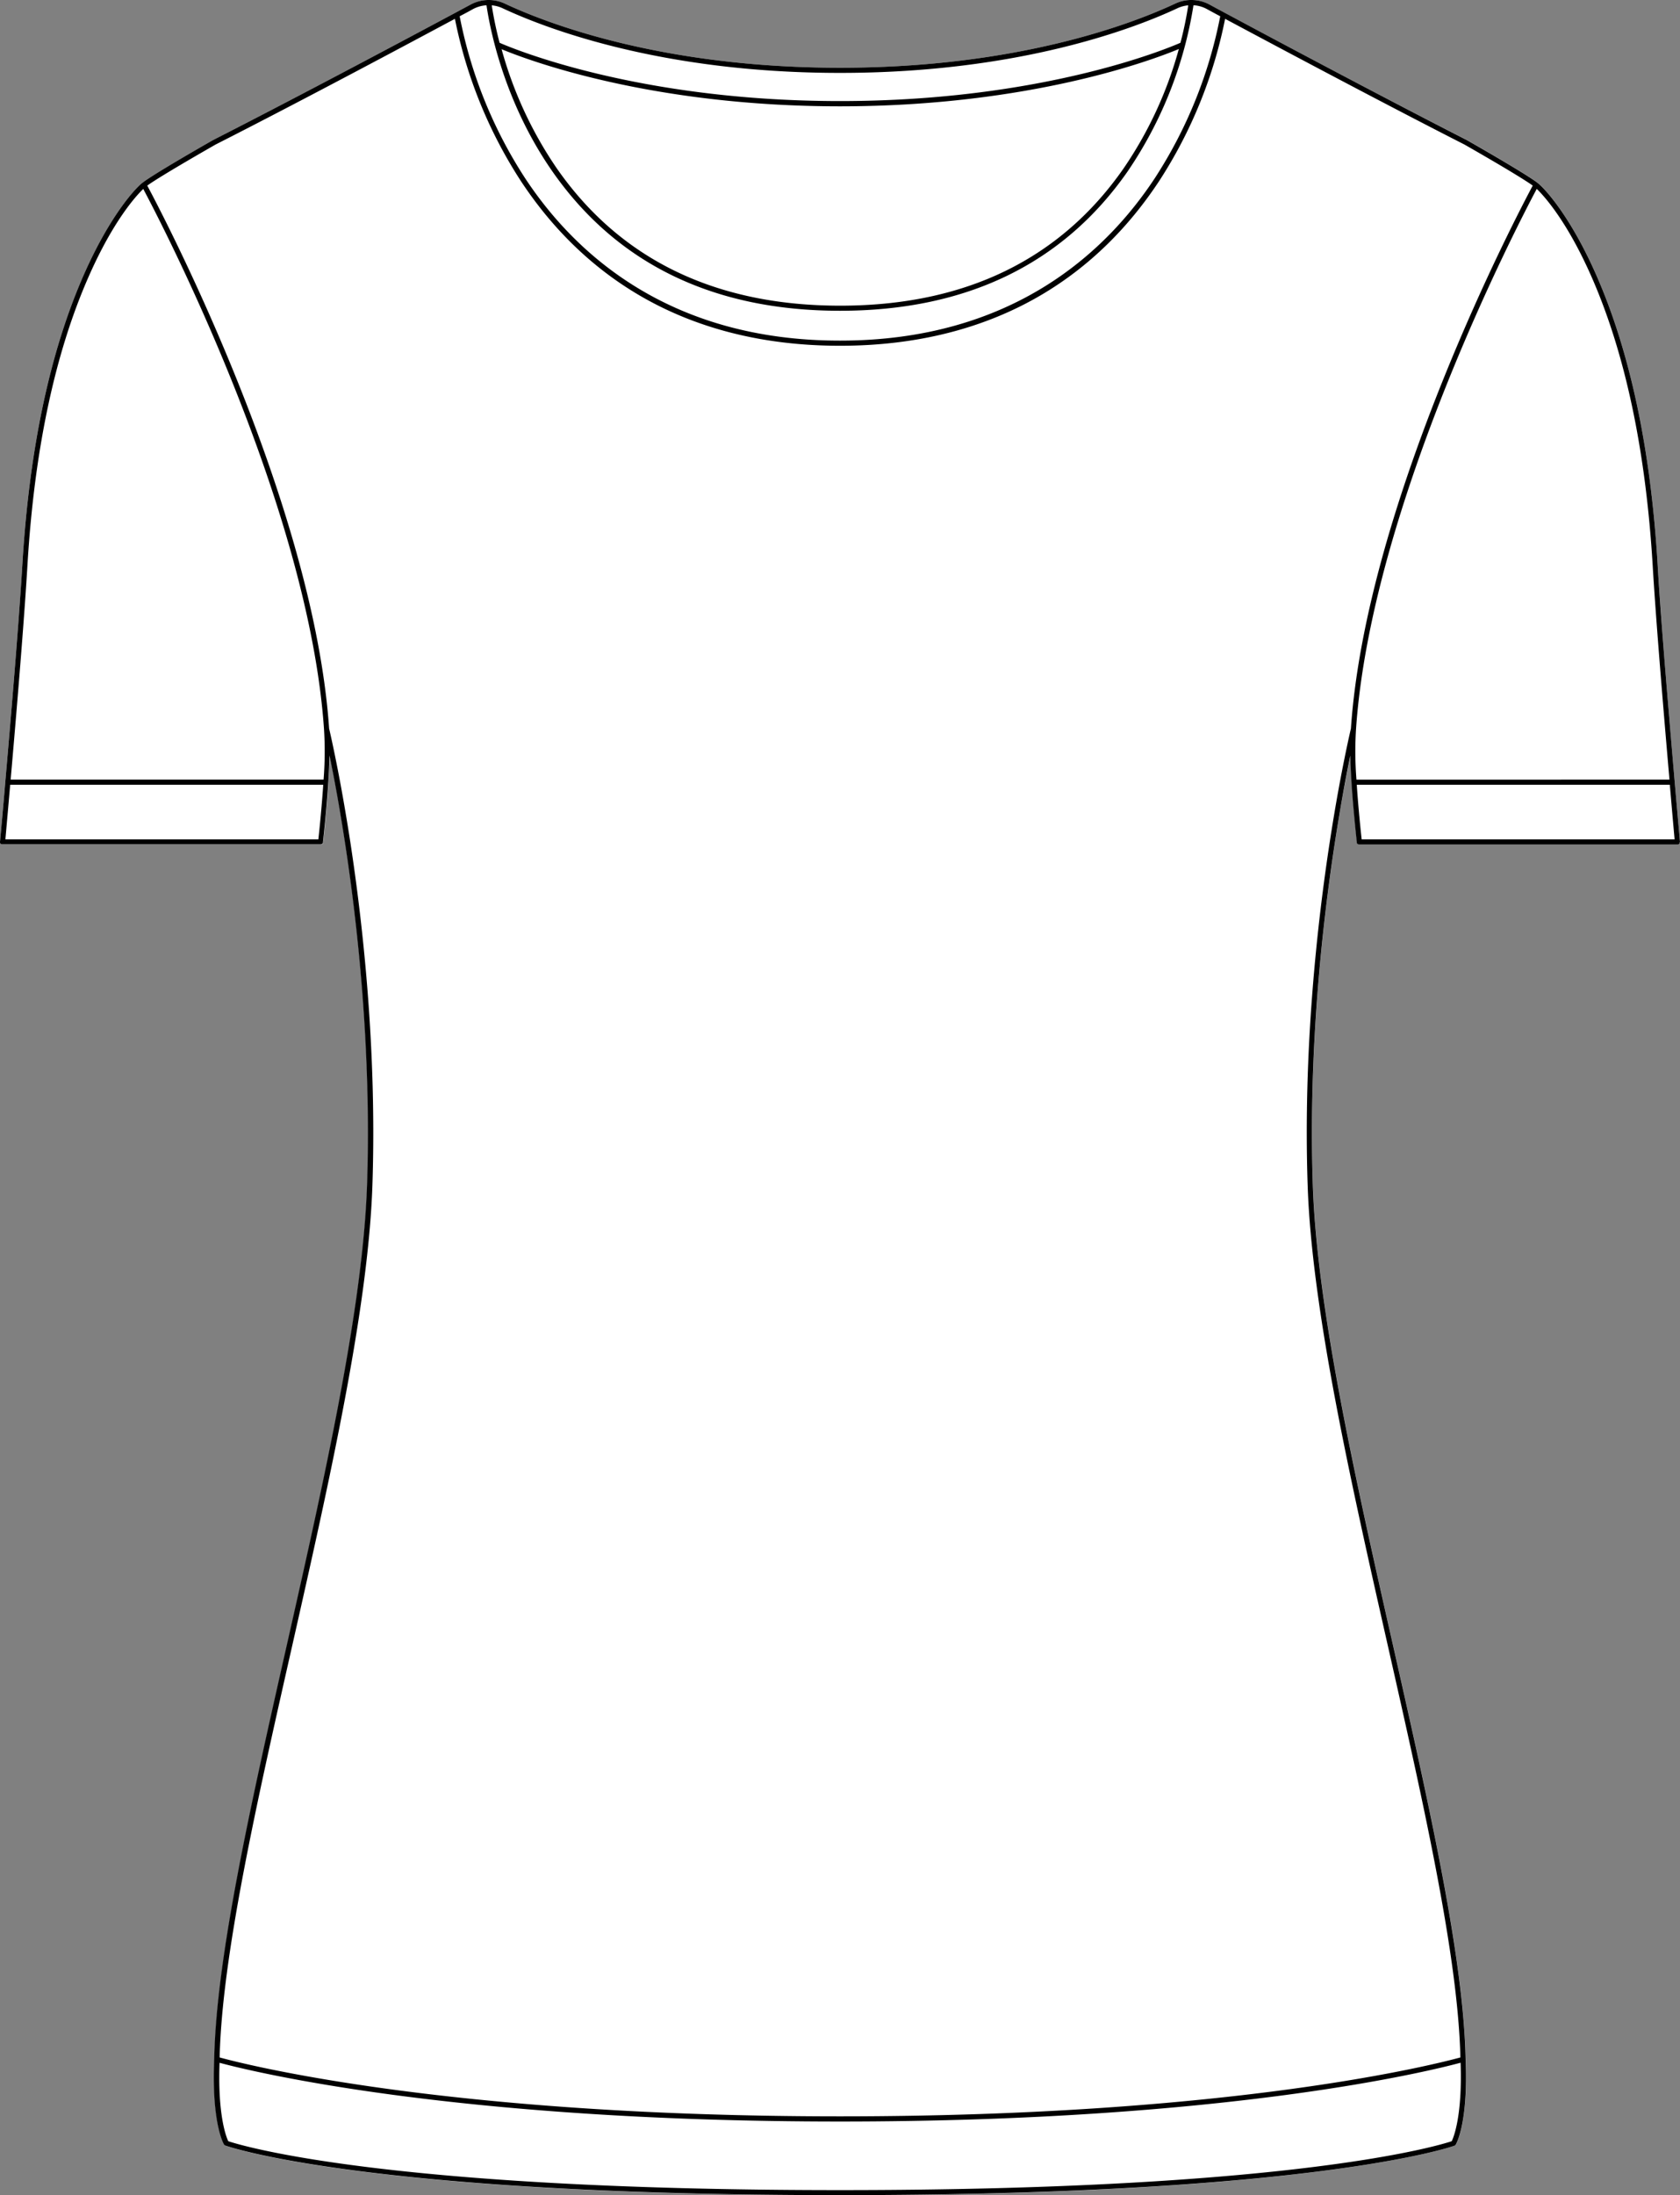
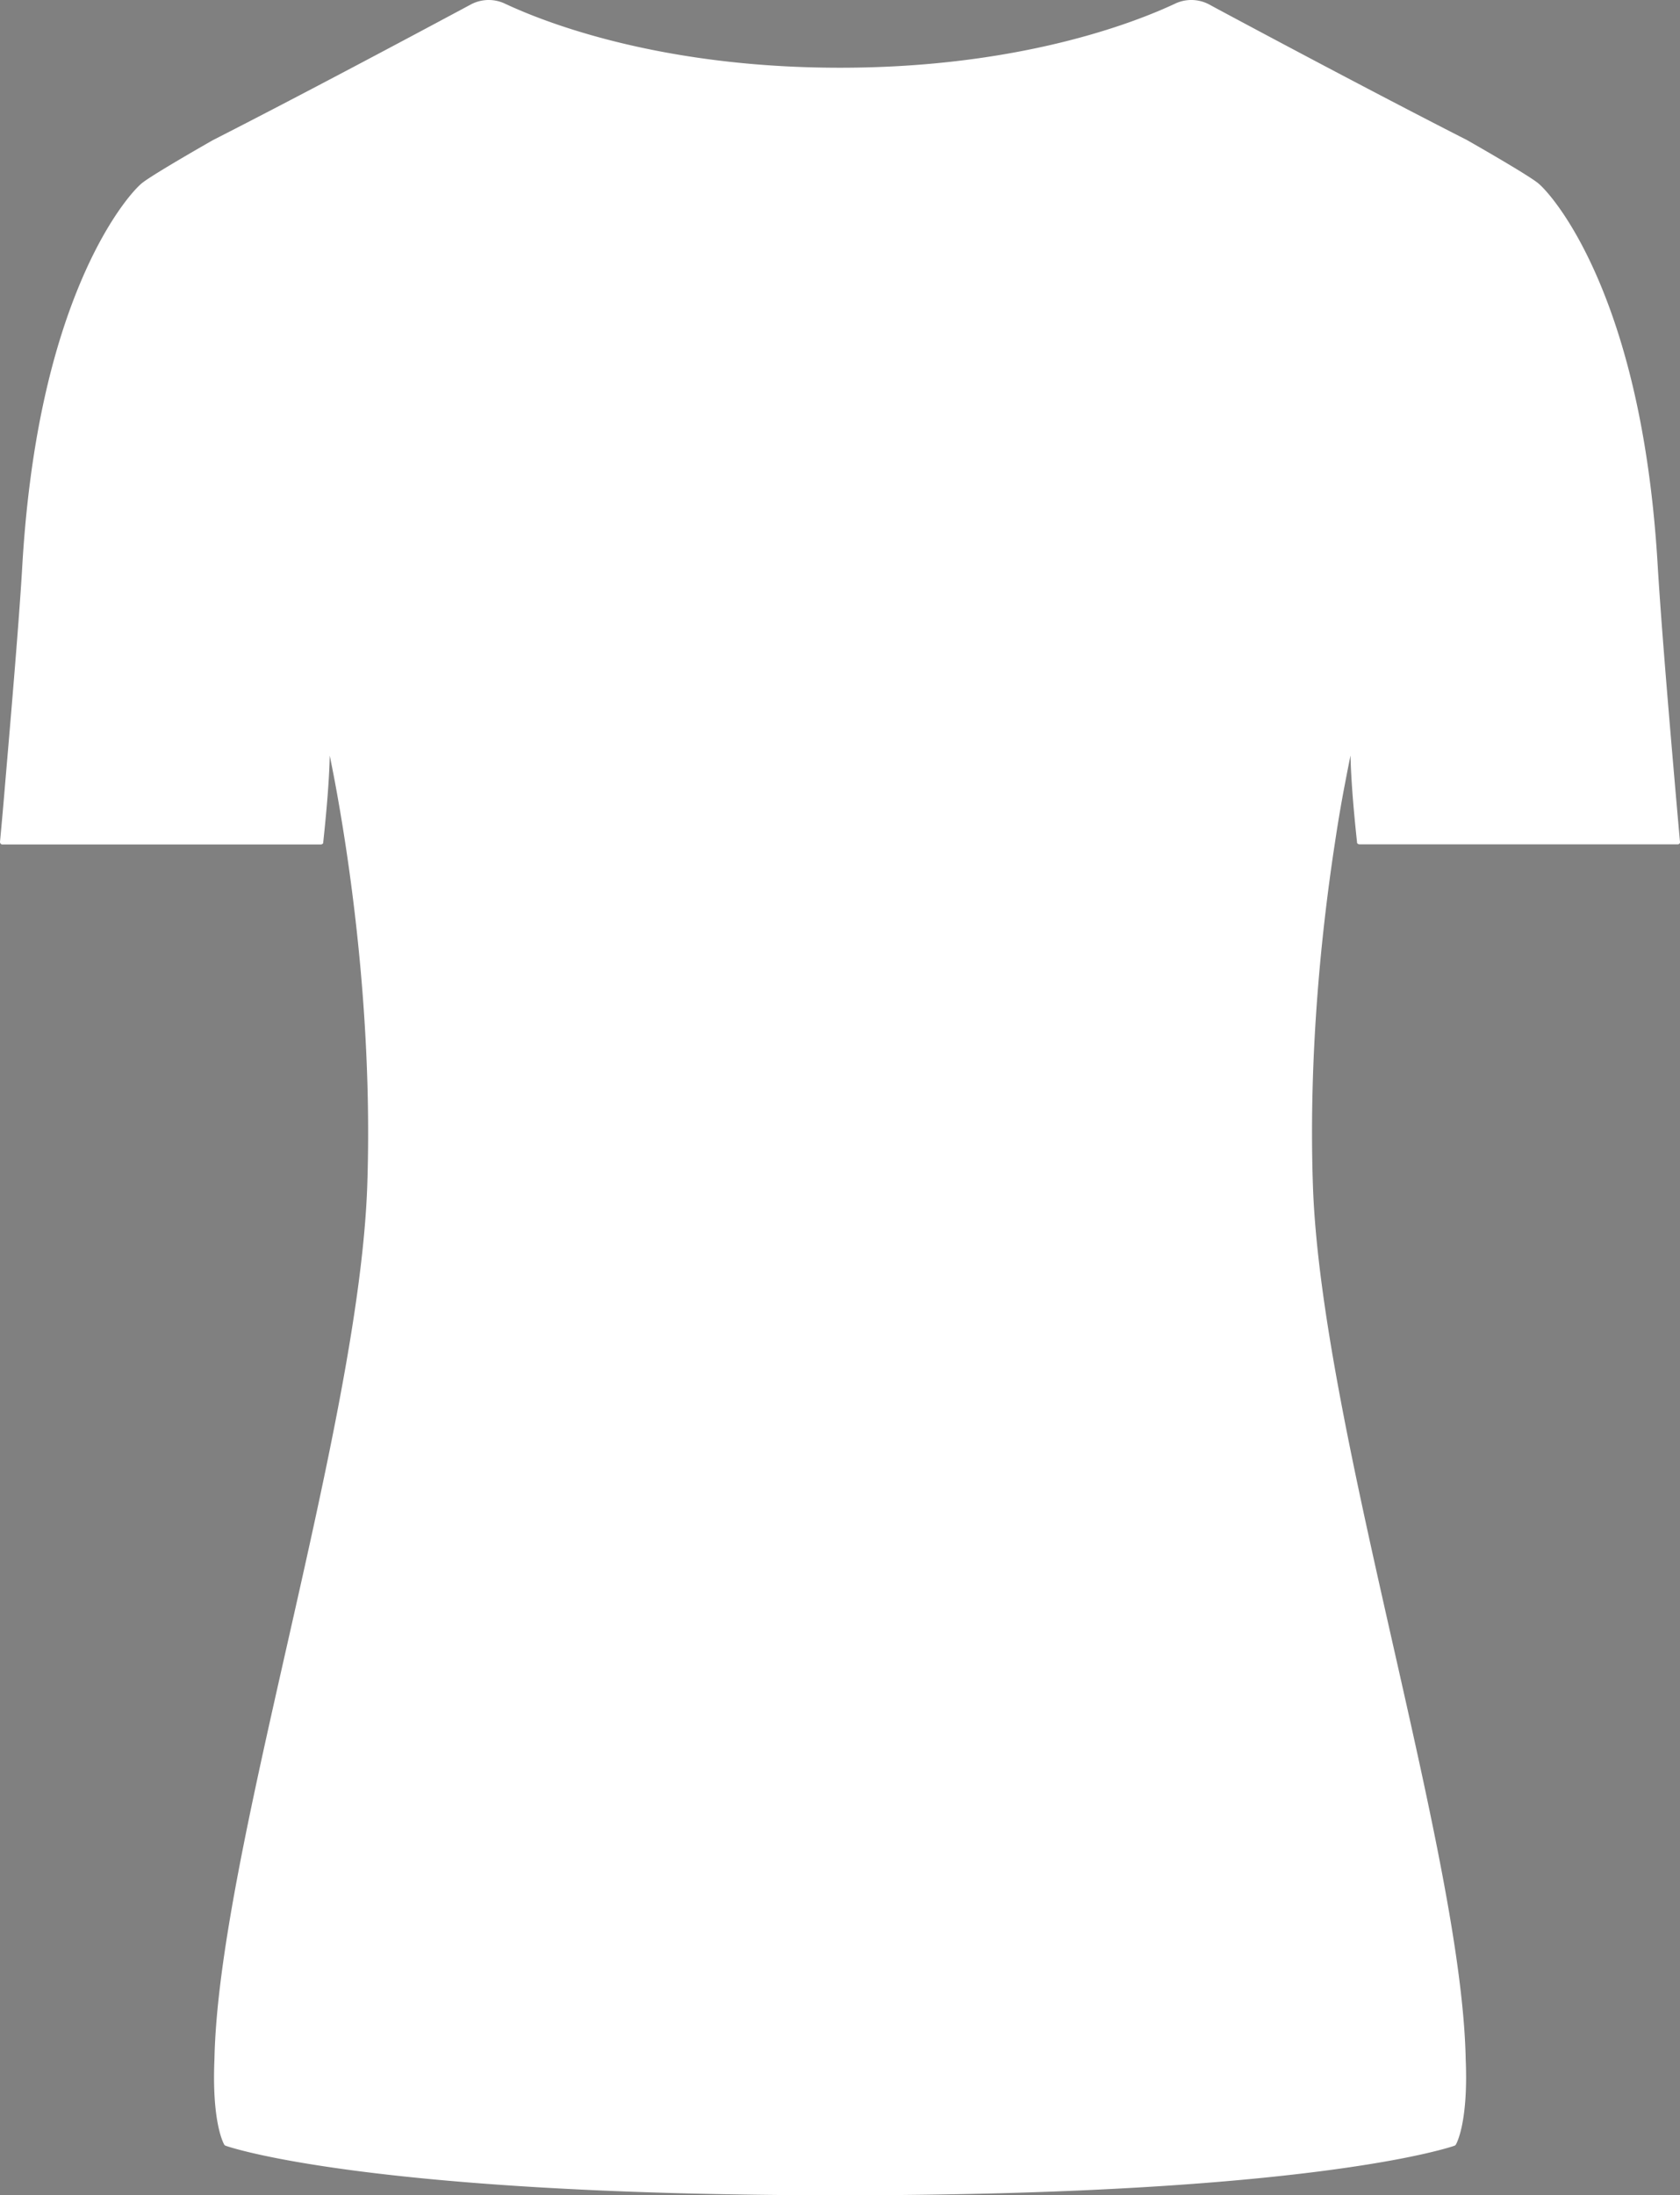
<svg xmlns="http://www.w3.org/2000/svg" viewBox="0 0 578.87 755.87">
  <rect x="0" y="0" width="578.87" height="755.87" fill="#808080" stroke="none" />
  <defs>
    <style>.cls-1{fill:#fff;}</style>
  </defs>
  <g id="Layer_2" data-name="Layer 2">
    <g id="Layer_1-2" data-name="Layer 1">
      <path class="cls-1" d="M578.86,289.87s0,0,0,0a.5.5,0,0,1,0,.13,1.16,1.16,0,0,1,0,.18,1,1,0,0,1-.08.14.67.67,0,0,1-.09.14.63.63,0,0,1-.13.11,1.1,1.1,0,0,1-.14.09.55.55,0,0,1-.17.05.93.93,0,0,1-.13,0H468.38a.88.88,0,0,1-.33-.07l-.1-.06-.18-.12a1,1,0,0,1-.08-.11.91.91,0,0,1-.11-.16s0-.09,0-.13a.66.66,0,0,1,0-.15c-.84-7.78-1.46-14.72-1.83-20.61-.22-3.41-.35-6.46-.41-9.19-.53,2.6-1.15,5.72-1.82,9.29C462.23,276,461.06,282.9,460,290c-4.34,28.2-9.18,71.56-7.62,118,1.42,42.53,14.76,101.52,27.65,158.56,12.51,55.3,24.32,107.54,25,142.5.93,21.9-3.22,29.07-3.4,29.37a.87.87,0,0,1-.45.37c-.46.17-48,17.07-211.71,17.07S78.18,739,77.72,738.8a.87.87,0,0,1-.45-.37c-.18-.3-4.32-7.47-3.38-29.39.68-34.95,12.49-87.19,25-142.5,12.89-57,26.23-116,27.66-158.54,1.55-46.4-3.29-89.76-7.63-118-1.1-7.15-2.27-14.06-3.48-20.55-.67-3.57-1.29-6.69-1.82-9.29-.06,2.73-.19,5.78-.41,9.19-.37,5.88-1,12.82-1.83,20.61a.57.57,0,0,1,0,.14c0,.05,0,.1,0,.14a.91.91,0,0,1-.11.16,1,1,0,0,1-.08.11l-.18.12-.1.06a.88.88,0,0,1-.33.07H.81a.93.93,0,0,1-.13,0,.55.55,0,0,1-.17-.05,1.1,1.1,0,0,1-.14-.09.63.63,0,0,1-.13-.11.67.67,0,0,1-.09-.14,1,1,0,0,1-.08-.14A1.16,1.16,0,0,1,0,290a.5.5,0,0,1,0-.13s0,0,0,0v0Q1,279.2,1.82,269.25c3-34.85,5-59.37,5.89-74.94,2.36-39.56,9.46-73.06,21.1-99.57,8.78-20,17.59-29.73,20.25-31.8,4.2-3.26,23.52-14.24,24.34-14.71C103.66,32.82,141.94,12.4,157,4.34l3.14-1.68,2.05-1.1A13.08,13.08,0,0,1,168.35,0h.06a13,13,0,0,1,5.53,1.24C188.1,7.88,227.72,23.32,289.4,23.32h.08c61.68,0,101.3-15.44,115.46-22.08A12.85,12.85,0,0,1,410.53,0a13.07,13.07,0,0,1,6.16,1.56l2,1.09,3.15,1.69C445.49,17,479.15,34.83,505.44,48.21c.86.49,20.18,11.47,24.37,14.73,2.66,2.07,11.47,11.81,20.25,31.8,11.64,26.51,18.74,60,21.1,99.57.93,15.57,2.86,40.08,5.89,74.94q.86,9.93,1.81,20.58Z" />
-       <path d="M578.86,289.87v0q-.95-10.63-1.81-20.58c-3-34.86-5-59.37-5.89-74.94-2.36-39.56-9.46-73.06-21.1-99.57-8.78-20-17.59-29.73-20.25-31.8-4.19-3.26-23.51-14.24-24.37-14.73C479.15,34.83,445.49,17,421.88,4.34l-3.15-1.69-2-1.09A13.07,13.07,0,0,0,410.53,0a12.85,12.85,0,0,0-5.59,1.24c-14.16,6.64-53.78,22.08-115.46,22.08h-.08c-61.68,0-101.3-15.44-115.46-22.08A13,13,0,0,0,168.41,0h-.06a13.08,13.08,0,0,0-6.17,1.56l-2.05,1.1L157,4.34C141.94,12.4,103.66,32.82,73.4,48.23c-.82.47-20.14,11.45-24.34,14.71C46.4,65,37.59,74.74,28.81,94.74c-11.64,26.51-18.74,60-21.1,99.57-.93,15.57-2.86,40.09-5.89,74.94Q1,279.18,0,289.83v0s0,0,0,0A.5.5,0,0,0,0,290a1.16,1.16,0,0,0,0,.18,1,1,0,0,0,.08.14.67.67,0,0,0,.09.14.63.63,0,0,0,.13.11,1.1,1.1,0,0,0,.14.09.55.55,0,0,0,.17.05.93.93,0,0,0,.13,0H110.5a.88.88,0,0,0,.33-.07l.1-.06.18-.12a1,1,0,0,0,.08-.11.91.91,0,0,0,.11-.16s0-.09,0-.14a.57.57,0,0,0,0-.14c.84-7.79,1.46-14.73,1.83-20.61.22-3.41.35-6.46.41-9.19.53,2.6,1.15,5.72,1.82,9.29,1.21,6.49,2.38,13.4,3.48,20.55,4.34,28.2,9.18,71.56,7.63,118-1.43,42.53-14.77,101.5-27.66,158.54-12.51,55.31-24.32,107.55-25,142.5-.94,21.92,3.2,29.09,3.38,29.39a.87.87,0,0,0,.45.37c.46.17,48,17.07,211.72,17.07S500.69,739,501.15,738.8a.87.87,0,0,0,.45-.37c.18-.3,4.33-7.47,3.4-29.37-.69-35-12.5-87.2-25-142.5-12.89-57-26.23-116-27.65-158.56-1.56-46.4,3.28-89.76,7.62-118,1.1-7.14,2.27-14.06,3.48-20.55.67-3.57,1.29-6.69,1.82-9.29.06,2.73.19,5.78.41,9.19.37,5.89,1,12.83,1.83,20.61a.66.66,0,0,0,0,.15s0,.09,0,.13a.91.91,0,0,0,.11.16,1,1,0,0,0,.08.11l.18.12.1.06a.88.88,0,0,0,.33.07H578.06a.93.93,0,0,0,.13,0,.55.55,0,0,0,.17-.05,1.1,1.1,0,0,0,.14-.09.63.63,0,0,0,.13-.11.67.67,0,0,0,.09-.14,1,1,0,0,0,.08-.14,1.16,1.16,0,0,0,0-.18.5.5,0,0,0,0-.13S578.86,289.88,578.86,289.87ZM173.18,2.84C187.46,9.53,227.36,25.1,289.4,25.1h.08c62,0,101.94-15.57,116.22-22.26a11,11,0,0,1,3.73-1,122.75,122.75,0,0,1-2.69,12.89c-4.33,1.9-47.52,20.07-117.26,20.07h-.08c-69.74,0-112.93-18.17-117.26-20.07a126.66,126.66,0,0,1-2.7-12.89A11.05,11.05,0,0,1,173.18,2.84Zm233,14.05a136.52,136.52,0,0,1-19,41.05c-21.85,31.4-54.7,47.31-97.63,47.31h-.08c-42.93,0-75.78-15.91-97.64-47.31a136.76,136.76,0,0,1-19-41c8.77,3.65,51.07,19.67,116.68,19.67h.08C355.09,36.56,397.39,20.54,406.15,16.89ZM161,4.22,163,3.12a11.24,11.24,0,0,1,4.63-1.3c1.22,8.31,6.11,33.37,22.66,57.14C212.52,90.85,245.85,107,289.4,107h.08C333,107,366.36,90.85,388.56,59A140.39,140.39,0,0,0,411.23,1.81a10.92,10.92,0,0,1,4.62,1.31l2,1.09c.81.44,1.68.91,2.6,1.39A157.17,157.17,0,0,1,398,61.21c-16.81,25.58-49.29,56.07-108.54,56.07h-.08c-59.26,0-91.73-30.49-108.54-56.07A157,157,0,0,1,158.39,5.6ZM109.7,289H1.86c.57-6.46,1.13-12.74,1.65-18.8H111.38C111,275.66,110.46,282,109.7,289Zm1.79-20.58H3.67c3-34.35,4.88-58.58,5.8-74,2.36-39.34,9.41-72.64,21-99C39,76,46.89,67.43,49.36,65.06c5.78,10.83,57,108.84,62.28,186A121.61,121.61,0,0,1,111.49,268.44ZM500.22,737.25c-4.36,1.45-54.28,16.84-210.78,16.84S83,738.7,78.65,737.25c-.68-1.44-3.67-8.85-3-27C85,712.78,155,730.47,289.4,730.47h.08c134.39,0,204.42-17.7,213.79-20.24C503.91,728.41,500.9,735.82,500.22,737.25ZM465.48,250.84c-.15.66-1.72,7.33-3.78,18.33-1.22,6.51-2.39,13.44-3.49,20.6-4.35,28.28-9.21,71.75-7.64,118.29,1.42,42.7,14.78,101.77,27.7,158.89,12.4,54.85,24.11,106.66,24.93,141.46-7.33,2-77.24,20.28-213.72,20.28h-.08c-136.46,0-206.37-18.25-213.72-20.28.82-34.79,12.53-86.62,24.94-141.48,12.91-57.12,26.26-116.18,27.7-158.87,1.56-46.54-3.3-90-7.64-118.29-1.11-7.17-2.29-14.1-3.5-20.6-2.06-11-3.62-17.66-3.78-18.33C108.05,172.53,55.62,73,50.74,63.9c5.13-3.67,23.34-14,23.5-14.11,29.55-15,66.77-34.89,82.51-43.31a159.6,159.6,0,0,0,22.59,55.65c10.85,16.52,24.39,29.69,40.24,39.13,19.81,11.8,43.3,17.79,69.82,17.79h.08c26.51,0,50-6,69.81-17.79,15.86-9.44,29.4-22.61,40.25-39.13A159.67,159.67,0,0,0,422.13,6.48c23.55,12.59,56.6,30.12,82.47,43.29.19.11,18.41,10.46,23.53,14.13C523.25,73,470.81,172.54,465.48,250.84Zm1.91,17.6a121.9,121.9,0,0,1-.15-17.4c5.23-77.1,56.45-175.08,62.27-186,2.47,2.38,10.41,11,18.93,30.39,11.56,26.32,18.61,59.62,21,99,.92,15.44,2.82,39.67,5.8,74ZM469.18,289c-.76-7-1.32-13.35-1.68-18.8H575.36q.78,9.11,1.65,18.8Z" />
    </g>
  </g>
</svg>